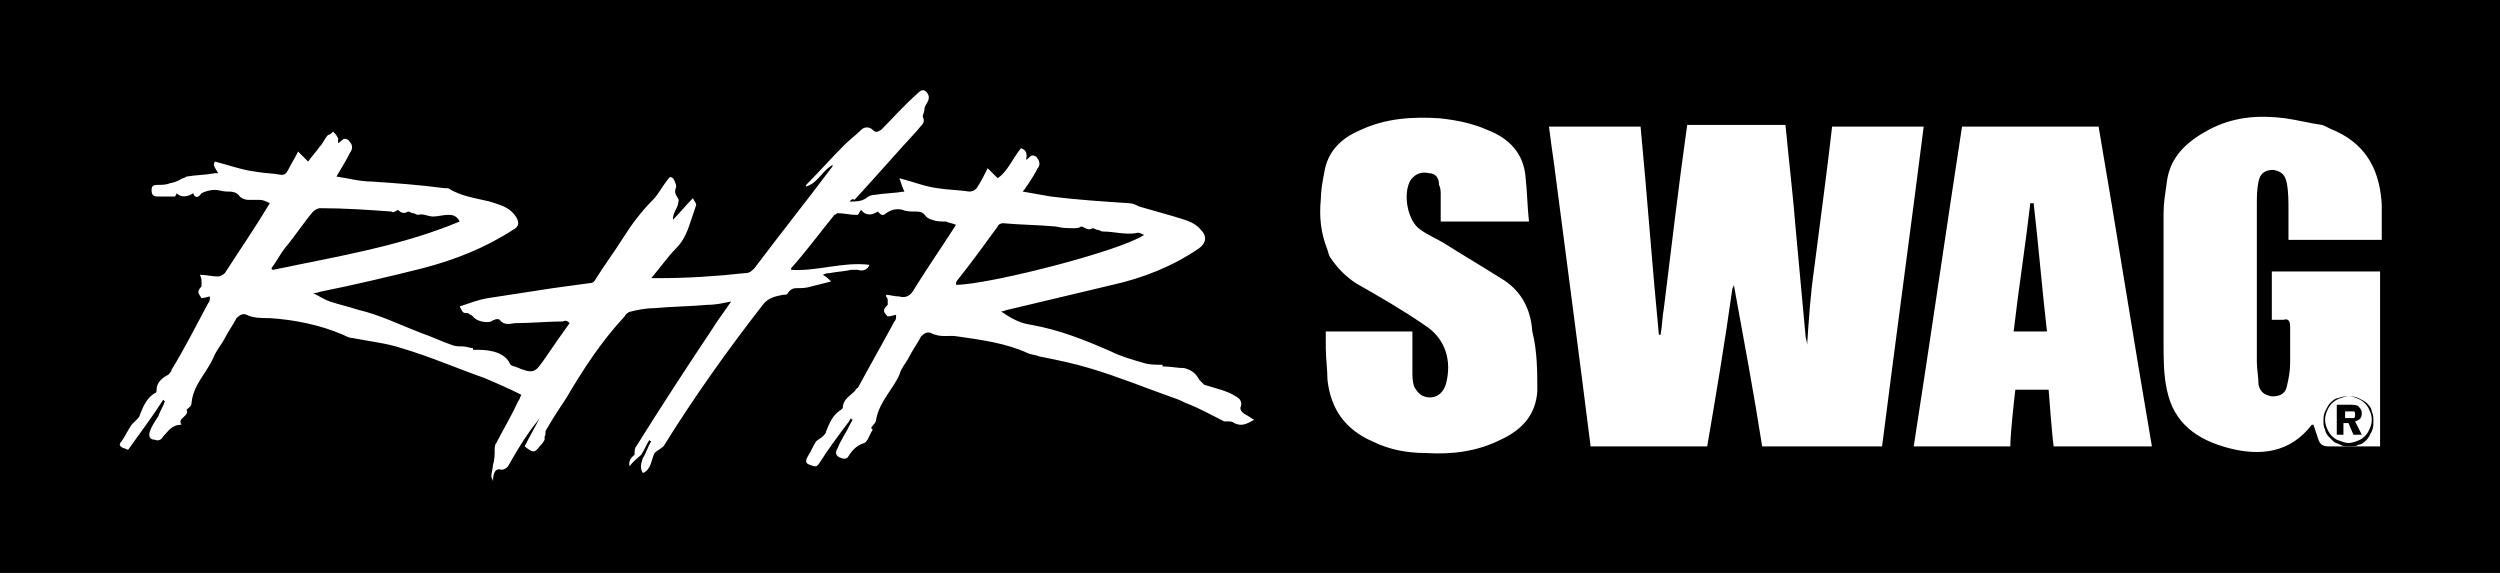
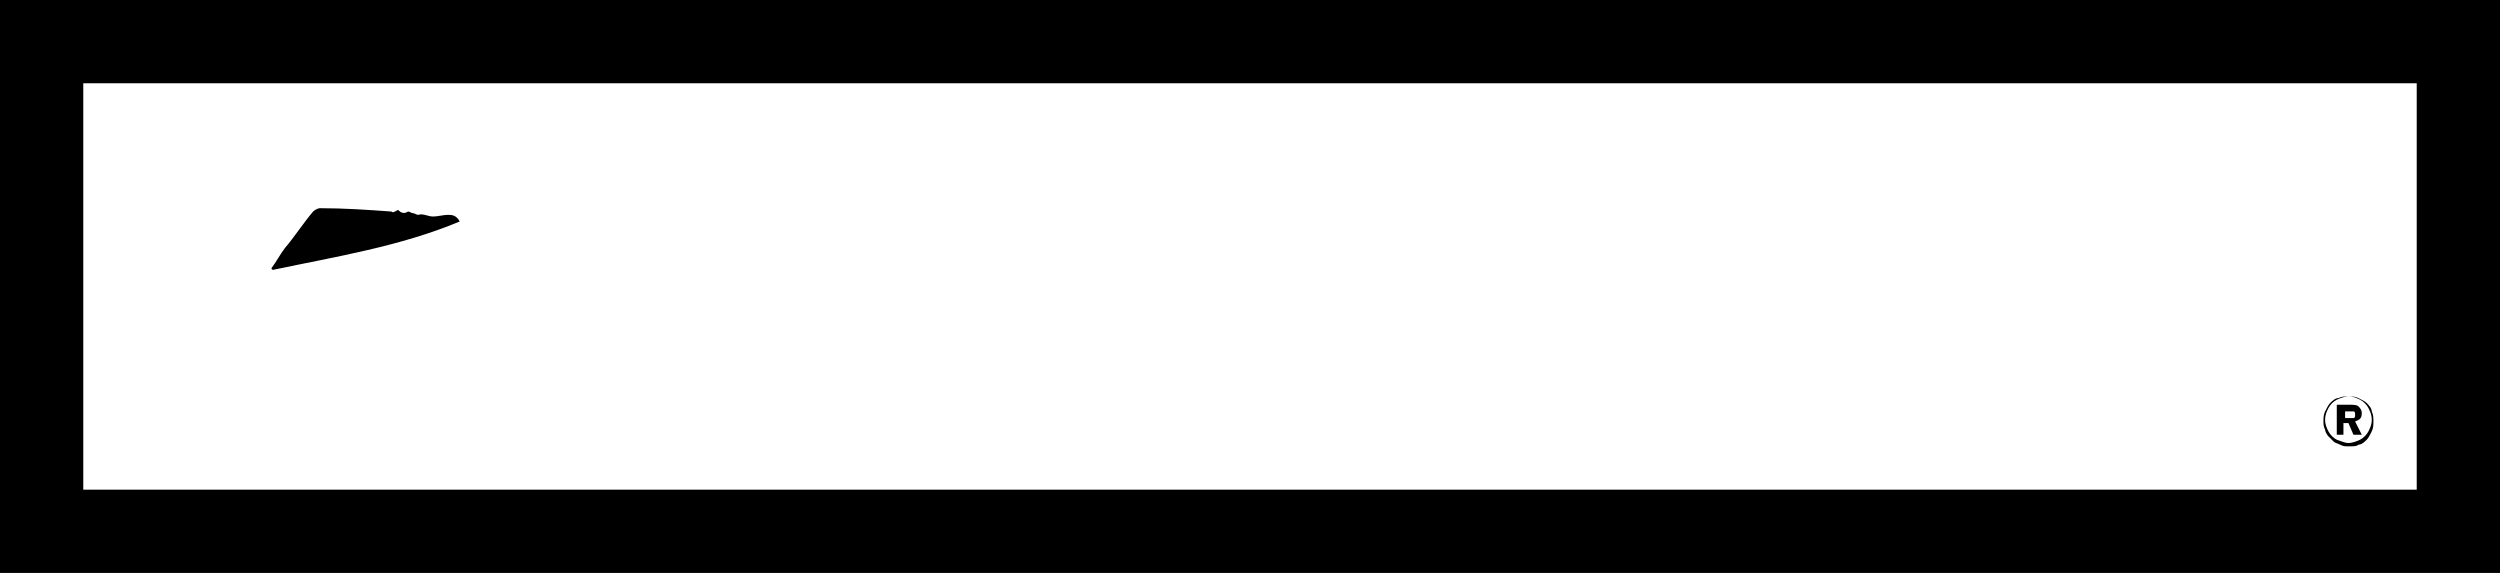
<svg xmlns="http://www.w3.org/2000/svg" version="1.1" id="Layer_1" x="0px" y="0px" viewBox="0 0 150.1 34.4" style="enable-background:new 0 0 150.1 34.4;" xml:space="preserve">
  <g>
    <g>
-       <path d="M68.2,14c-0.7,0.1-1.3-0.1-2-0.1c-0.1,0-0.2-0.1-0.3-0.1c-0.1,0-0.2-0.1-0.3-0.1c-0.3,0.2-0.5-0.1-0.7-0.1    c-0.1,0.1-0.3,0.1-0.4,0.1c-0.4,0-0.7,0-1.1-0.1c-1.1-0.1-2.1-0.1-3.2-0.2c-0.1,0-0.3,0.1-0.3,0.2c-0.8,1.1-1.6,2.2-2.4,3.2    c-0.1,0.1-0.1,0.2-0.1,0.3c1.9,0,9.8-2,11.3-3C68.6,14.1,68.4,13.9,68.2,14z" />
      <path d="M26.9,12.9c-0.3,0-0.6,0.1-0.9,0.1s-0.6-0.2-0.9-0.1c-0.1,0-0.2-0.1-0.3-0.1c-0.1,0-0.2-0.1-0.3-0.1    c-0.3,0.2-0.5,0-0.6-0.1c-0.2,0.1-0.3,0.2-0.4,0.1c-1.4-0.1-2.8-0.2-4.3-0.2c-0.1,0-0.3,0.1-0.4,0.2c-0.6,0.7-1.1,1.5-1.7,2.2    c-0.3,0.4-0.5,0.8-0.8,1.2c0,0,0,0.1,0.1,0.1c3.8-0.8,7.6-1.4,11.2-2.9C27.4,12.9,27.1,12.9,26.9,12.9z" />
-       <path d="M121.9,12.2c-0.3,2.6-0.7,5.1-1,7.7c0.7,0,1.3,0,2,0c-0.3-2.6-0.5-5.1-0.8-7.7C122,12.2,121.9,12.2,121.9,12.2z" />
-       <path d="M4,4v26.4h142.1V4H4z M74.1,25.4c-0.1-0.1-0.3-0.1-0.4-0.1s-0.1,0-0.2,0c-0.8-0.4-1.5-0.8-2.3-1.1    c-0.2-0.1-0.4-0.2-0.7-0.3c-1.7-0.6-3.4-1.3-5.1-1.8c-1-0.3-2-0.5-3-0.7c-0.2-0.1-0.5-0.1-0.7-0.2c-1.3-0.6-2.8-0.8-4.2-1    c-0.5-0.1-1,0.1-1.6-0.2c-0.2-0.1-0.4,0-0.6,0.2c-0.2,0.4-0.5,0.8-0.7,1.2c-0.2,0.4-0.5,0.7-0.6,1.1c-0.4,0.9-1.2,1.6-1.4,2.7    c0,0.2-0.2,0.3-0.3,0.5l0.1,0.1c-0.2,0.3-0.3,0.7-0.5,0.8c-0.4,0.1-0.7,0.4-0.9,0.7c-0.1,0.2-0.2,0.3-0.5,0.2    c-0.3-0.1-0.4-0.3-0.2-0.6c0.1-0.3,0.3-0.6,0.4-0.8c0.2-0.3,0.3-0.6,0.5-0.9c0,0-0.1,0-0.1-0.1c-0.1,0.1-0.1,0.2-0.2,0.3    c-0.6,0.8-1.2,1.6-1.7,2.4c-0.2,0.3-0.3,0.2-0.6,0.1s-0.2-0.3-0.1-0.5c0.2-0.3,0.3-0.6,0.5-0.9c0.1-0.1,0.3-0.2,0.4-0.3    c0.1-0.1,0.2-0.2,0.2-0.3c0.2-0.5,0.4-1,0.9-1.3l0.1-0.1c0-0.5,0.4-0.7,0.7-1c0.1-0.1,0.1-0.2,0.2-0.2c0.7-1.3,1.5-2.7,2.2-4    c0.1-0.1,0.1-0.2,0.1-0.3v-0.1c-0.1,0-0.3,0.1-0.5,0.1c-0.3-0.3-0.3-0.4,0-0.7c0-0.1,0-0.2,0-0.2c0-0.1,0-0.2-0.1-0.3    c0,0,0,0,0-0.1c0.2,0,0.5,0.1,0.8,0.1c0.3,0.1,0.6,0,0.8-0.3c0.8-1.3,1.7-2.6,2.6-4c-0.2-0.1-0.4-0.1-0.6-0.2    c-0.3,0-0.6,0-0.8-0.1c-0.1,0-0.3-0.1-0.4-0.2c-0.2-0.3-0.4-0.3-0.7-0.3c-0.2,0-0.5,0-0.7-0.1c-0.4-0.1-0.7,0-1,0.2    c-0.2,0.2-0.3,0.1-0.5-0.1c-0.3,0.2-0.7,0.3-1-0.1c-0.1,0.1-0.1,0.2-0.2,0.3h-0.1c-0.4,0-0.7-0.1-1.1-0.1c-0.1,0-0.1,0.1-0.2,0.1    c-0.9,1.1-1.7,2.2-2.6,3.2c0,0,0,0,0,0.1c1.6,0.1,3.1-0.5,4.7-0.3c-0.1,0.3-0.4,0.4-0.7,0.3c-0.1,0-0.3,0-0.4,0    c-0.4,0.1-0.8,0.1-1.3,0.2c-0.1,0-0.2,0-0.4,0.1c0.2,0.1,0.3,0.2,0.5,0.4c-0.4,0.1-0.8,0.2-1.2,0.3c-0.3,0.1-0.6,0.1-0.8,0.1    s-0.4,0-0.6,0.3c0,0.1-0.2,0.1-0.3,0.1c-0.5,0.1-0.9,0.2-1.2,0.6c-2.1,2.7-4.1,5.5-5.9,8.4c-0.1,0.2-0.4,0.3-0.6,0.5    c-0.2,0.4-0.2,1-0.7,1.2c-0.2-0.3-0.1-0.6,0-0.9c0.2-0.3,0.3-0.7,0.5-1c0,0-0.1,0-0.1-0.1c-0.2,0.3-0.3,0.6-0.5,0.9    c-0.2,0.2-0.5,0.4-0.7,0.7c-0.1-0.4,0.2-0.6,0.3-0.7c0-0.2,0-0.4,0.1-0.5c1.5-2.4,3-4.7,4.6-7.1c0.3-0.5,0.7-1,1.1-1.6    c-0.5,0.1-0.9,0.2-1.4,0.2c-1.1,0.1-2.1,0.1-3.2,0.2c-0.5,0-1,0.1-1.4,0.2c-0.1,0-0.3,0.1-0.4,0.3c-1.4,1.5-2.5,3.2-3.5,4.9    c-0.4,0.6-0.8,1.2-1.2,1.9c-0.1,0.1,0,0.3-0.1,0.4c0,0.1,0,0.1,0,0.2c-0.1,0.2-0.2,0.3-0.3,0.4c-0.3,0.4-0.4,0.4-0.9,0    c0.3-0.6,0.6-1.1,0.9-1.7l0,0c-0.2,0.3-0.4,0.5-0.6,0.8c-0.5,0.7-0.9,1.4-1.3,2.1c-0.1,0.1-0.2,0.2-0.4,0.2    c-0.3-0.1-0.5,0.1-0.5,0.7c0-0.1-0.1-0.2-0.1-0.3c0-0.2,0.1-0.5,0.1-0.7c0.1-0.3,0.1-0.6,0.1-0.9c0-0.1,0-0.3,0.1-0.4    c0.4-0.8,0.9-1.6,1.3-2.5c0.1-0.1,0.1-0.2,0.2-0.4c-0.8-0.4-1.5-0.7-2.2-1c-1.7-0.6-3.3-1.3-5-1.8c-0.9-0.3-1.9-0.4-2.9-0.6    c-0.2,0-0.4-0.1-0.6-0.2c-1.4-0.6-2.9-0.9-4.4-1c-0.5,0-1,0-1.4-0.2c-0.2-0.1-0.4,0-0.6,0.2c-0.2,0.4-0.5,0.8-0.7,1.2    c-0.2,0.4-0.5,0.7-0.7,1.2c-0.4,0.9-1.2,1.6-1.3,2.7c0,0.2-0.2,0.3-0.3,0.4c0.2,0.4-0.6,0.5-0.3,0.9c-0.6,0-0.8,0.4-1.1,0.7    c-0.1,0.2-0.3,0.3-0.5,0.2c-0.3,0-0.4-0.2-0.3-0.5c0.1-0.3,0.3-0.6,0.5-0.9c0.1-0.3,0.3-0.6,0.4-0.9L9.8,24c-0.7,1.1-1.4,2-2.1,3    c-0.1,0-0.2-0.1-0.3-0.1c-0.2-0.1-0.3-0.2-0.1-0.4c0.2-0.3,0.4-0.7,0.6-1c0.1-0.1,0.2-0.2,0.3-0.3c0.1-0.1,0.2-0.2,0.2-0.3    c0.2-0.5,0.4-1,0.9-1.3c0.1,0,0.1-0.1,0.1-0.2c0-0.4,0.3-0.7,0.7-0.9c0.1-0.1,0.2-0.2,0.2-0.3c0.8-1.3,1.5-2.7,2.2-4    c0.1-0.1,0.1-0.2,0.1-0.4c-0.1,0-0.3,0.1-0.5,0.1c-0.2-0.3-0.3-0.4,0-0.7c0-0.1,0-0.2,0-0.3s0-0.2-0.1-0.4c0.4,0,0.7,0.1,1.1,0.1    c0.1,0,0.3-0.1,0.4-0.2c0.9-1.4,1.8-2.7,2.7-4.2C16,12.1,15.8,12,15.6,12c-0.2,0-0.5,0-0.7,0s-0.4-0.1-0.5-0.2    c-0.2-0.3-0.5-0.3-0.8-0.3c-0.2,0-0.5-0.1-0.7-0.1c-0.3,0-0.6,0.1-0.8,0.2c-0.2,0.3-0.4,0.3-0.5,0c-0.3,0.2-0.7,0.3-1,0    c0,0.1-0.1,0.2-0.1,0.2c-0.3,0-0.6,0-1,0c-0.3,0-0.4-0.1-0.4-0.4s0.2-0.3,0.4-0.3c0.2,0,0.5,0,0.7-0.1c0.1,0,0.4-0.1,0.6-0.2    c0.1-0.1,0.3-0.1,0.4-0.2c0.6-0.1,1.2-0.1,1.7-0.2c0.1,0,0.1,0,0.2,0c-0.3-0.5-0.3-0.5-0.2-0.7c0.8,0.2,1.6,0.5,2.4,0.6    c0.5,0.1,1.1,0.1,1.6,0.2c0.2,0,0.3-0.1,0.4-0.3c0.2-0.4,0.4-0.7,0.6-1.1c0.2,0.2,0.4,0.4,0.6,0.6c0.2-0.3,0.5-0.6,0.7-0.9    c0.2-0.2,0.3-0.5,0.5-0.7c0.1,0,0.2-0.1,0.3-0.2c0.1,0.1,0.2,0.2,0.3,0.4c0,0.1,0,0.2,0,0.3c0.2-0.1,0.3-0.4,0.6-0.2    c0.3,0.3,0.3,0.5,0.1,0.8c-0.2,0.4-0.5,0.9-0.8,1.4c0.7,0.1,1.4,0.3,2.1,0.3c1.5,0.1,2.9,0.2,4.4,0.4c0.1,0,0.2,0,0.2,0    c0.8,0.5,1.7,0.6,2.5,0.8c0.6,0.2,1.1,0.3,1.5,0.8c0.3,0.4,0.3,0.7-0.1,0.9c-1.7,1.1-3.5,1.8-5.4,2.3c-2,0.5-4.1,1-6.1,1.4    c-0.1,0-0.2,0.1-0.5,0.1c0.4,0.2,0.7,0.4,1,0.5c0.6,0.2,1.1,0.3,1.7,0.5c1.3,0.3,2.5,0.9,3.8,1.4c0.6,0.2,1.2,0.5,1.8,0.7    c0.2,0.1,0.5,0.1,0.7,0.1s0.4,0.1,0.6,0.1V21c0.4,0,0.8,0,1.2,0.1c0.4,0.1,0.8,0.3,1,0.7c0,0.1,0.2,0.2,0.3,0.2    c1.2,0.5,1.2,0.4,1.9-0.6c0.4-0.6,0.9-1.3,1.4-2c-0.1-0.1-0.2-0.2-0.4-0.1c-0.9,0-1.9,0.1-2.8,0.1c-0.3,0-0.7,0.2-1-0.2    c-0.1-0.1-0.4,0-0.5,0.1c-0.3,0.1-0.9,0-1.1-0.3c-0.1-0.1-0.2-0.1-0.3-0.2c-0.3,0-0.3,0-0.5-0.4c0.6-0.2,1.1-0.4,1.7-0.5    c1.3-0.2,2.6-0.4,3.9-0.6c0.7-0.1,1.5-0.2,2.2-0.3c0.2,0,0.3-0.1,0.4-0.3c0.5-0.8,1.1-1.6,1.6-2.4s1.1-1.6,1.8-2.3    c0.3-0.3,0.5-0.7,0.8-1.1c0.1-0.1,0.2-0.4,0.4-0.2c0.1,0.1,0.2,0.4,0.2,0.5c-0.1,0.3-0.1,0.4,0.1,0.7c0.1,0.1,0,0.3,0,0.4    c-0.1,0.3-0.3,0.5-0.3,0.9c0.4-0.4,0.8-0.9,1.2-1.3c0.1,0.2,0.2,0.3,0.2,0.4c-0.1,0.3-0.2,0.6-0.3,0.9c-0.2,0.6-0.4,1.2-0.9,1.7    s-0.9,1.1-1.5,1.8c0.2,0,0.3,0,0.4,0c1.7,0,3.4-0.1,5.2-0.3c0.3,0,0.4-0.1,0.6-0.3c1.5-2,3.1-4,4.6-6c0,0,0.1-0.1,0.1-0.2    c-0.6,0.3-0.9,1.1-1.6,1.3v-0.1c0.8-0.8,1.5-1.6,2.3-2.4c0.3-0.3,0.7-0.6,1-0.9c0.2-0.2,0.5-0.2,0.7,0c0.2,0.2,0.3,0.1,0.5,0    c0.7-0.7,1.4-1.5,2.2-2.2c0.1-0.1,0.3-0.3,0.5-0.1s0.2,0.4,0.1,0.6c-0.1,0.2-0.2,0.3-0.2,0.5c0,0.1-0.1,0.3-0.1,0.4    c0.2,0.4-0.1,0.5-0.3,0.8c-1.3,1.4-2.5,2.8-3.8,4.2c-0.1-0.1-0.2,0-0.3,0.1c0.4,0,0.7,0,1-0.2c0.1-0.1,0.3-0.2,0.5-0.2    c0.6-0.1,1.2-0.1,1.8-0.2c-0.1-0.2-0.2-0.5-0.3-0.8c0.8,0.2,1.5,0.5,2.3,0.6c0.6,0.1,1.2,0.1,1.9,0.2c0.2,0,0.4-0.1,0.5-0.3    c0.2-0.3,0.4-0.7,0.6-1.1c0.2,0.2,0.4,0.4,0.6,0.6c0.6-0.4,0.9-1.2,1.4-1.8c0.3,0.1,0.4,0.3,0.3,0.7c0.2-0.1,0.3-0.4,0.6-0.2    c0.2,0.2,0.3,0.5,0.1,0.7c-0.2,0.4-0.4,0.7-0.6,1c-0.1,0.1-0.1,0.2-0.3,0.4c0.6,0.1,1.1,0.2,1.7,0.3c1.6,0.2,3.2,0.3,4.7,0.4    c0.2,0,0.4,0.1,0.6,0.2c0.7,0.2,1.4,0.4,2.1,0.6c0.6,0.2,1.2,0.3,1.6,0.8c0.4,0.4,0.3,0.8-0.1,1.1c-1.6,1.1-3.4,1.8-5.2,2.2    c-2.1,0.5-4.2,1-6.3,1.5c-0.1,0-0.2,0.1-0.4,0.1c0.6,0.4,1.1,0.7,1.8,0.8c1.7,0.3,3.2,0.9,4.8,1.6c0.6,0.3,1.3,0.5,2,0.7    c0.3,0.1,0.7,0.1,1.1,0.1c0,0.1,0,0.1,0,0.1c0.5,0,0.9,0.1,1.3,0.1c0.4,0.1,0.7,0.3,0.9,0.7c0.1,0.1,0.2,0.2,0.3,0.3    c0.3,0.1,0.7,0.2,1,0.3c0.3,0.1,0.6,0.2,0.9,0.4c0.2,0.1,0.4,0.3,0.3,0.6c-0.1,0.2,0.1,0.4,0.3,0.5c0.2,0.1,0.3,0.2,0.5,0.3    C74.8,25.5,74.5,25.6,74.1,25.4z M92.3,23.5c-0.1,1.4-0.9,2.3-2.2,2.9c-1.4,0.7-2.9,0.9-4.5,0.8c-1.1,0-2.2-0.2-3.2-0.7    c-1.6-0.7-2.5-1.9-2.7-3.7c0-0.6-0.1-1.3-0.1-1.9l0,0v-1h5.2c0,0.8,0,1.6,0,2.4c0,0.3,0,0.6,0.1,0.9c0.1,0.2,0.3,0.5,0.6,0.6    c0.6,0.2,1.1-0.1,1.3-0.7c0.4-1.4,0-2.8-1.3-3.6c-1.3-0.9-2.7-1.7-4.1-2.5c-0.6-0.4-1.1-0.9-1.5-1.5c-0.1-0.1-0.2-0.5-0.2-0.5    c-0.4-1-0.5-2-0.4-3c0-0.5,0.1-1.1,0.2-1.6c0.2-1.3,1-2.1,2.2-2.6c1.5-0.7,3.1-0.8,4.7-0.7c1,0.1,2,0.3,2.9,0.7    c1.3,0.5,2.2,1.4,2.3,2.9c0.1,0.9,0.1,1.7,0.2,2.6c-1.8,0-3.5,0-5.3,0c0-0.6,0-1.1,0-1.6c0-0.2,0-0.4-0.1-0.6    c0-0.4-0.2-0.7-0.6-0.7c-0.4-0.1-0.8,0-1.1,0.4c-0.5,0.8-0.2,2.5,0.6,3c0.4,0.3,0.9,0.5,1.4,0.8c1.1,0.7,2.3,1.4,3.4,2.1    c1.2,0.7,1.8,1.8,1.9,3.2C92.3,21.1,92.3,22.3,92.3,23.5z M112.2,26.8L112.2,26.8h-6.4c-0.5-3.2-1.1-6.4-1.7-9.7    c0,0.1-0.1,0.2-0.1,0.3c-0.4,2.9-1,6.5-1.5,9.4h-7c-0.3-2.4-0.7-5.5-1-7.8c-0.4-3.1-0.8-6.1-1.2-9.2c-0.1-0.7-0.2-1.4-0.3-2.2    c1.8,0,3.6,0,5.5,0c0.4,4.2,0.7,8.4,1.1,12.5h0.1c0.1-0.5,0.1-1.1,0.2-1.6c0.4-3.2,0.9-7.5,1.4-11h5.9c0.2,2.1,0.5,4.7,0.6,6.1    c0.2,2.2,0.4,4.3,0.6,6.5c0,0.2,0.1,0.4,0.1,0.6c0.1-1.5,0.2-3,0.4-4.4c0.3-2.4,0.8-6,1.1-8.7h5.5c-0.8,6.3-1.7,12.9-2.5,19.2    C112.7,26.8,112.4,26.8,112.2,26.8z M123.3,26.8c-0.1-0.7-0.3-3.4-0.3-3.4h-2c0,0-0.3,2.5-0.3,3.4h-5.8c1-6.4,1.9-12.7,2.9-19.2    c0.1,0,0.1,0,0.2,0h4c0.4,0,0.7,0,1.1,0c0.1,0,0.3,0,0.5,0h2.4c1.1,6.4,2.1,12.8,3.2,19.2H123.3z M142.9,26.8c-0.2,0-0.4,0-0.6,0    c-0.8,0-1.6,0-2.5,0c-0.3,0-0.5-0.1-0.6-0.4s-0.2-0.6-0.3-0.9c-0.1,0-0.1,0-0.1,0c-1.3,1.7-3.1,1.9-5,1.4s-3.3-1.5-3.7-3.5    c-0.2-0.9-0.2-1.9-0.2-2.8c0-2.6,0-5.2,0-7.8c0-0.6,0.1-1.2,0.2-1.9c0.2-1.5,1.2-2.4,2.5-3.1c1.5-0.8,3-0.9,4.6-0.7    c0.7,0.1,1.5,0.3,2.2,0.4c0.1,0,0.4,0.2,0.9,0.4c1.9,0.9,2.6,2.5,2.7,4.4c0,0.7,0,1.4,0,2.1c-1.8,0-3.7,0-5.6,0c0-0.6,0-1.2,0-1.8    c0-0.5,0-1.1-0.1-1.6s-0.3-0.7-0.8-0.8c-0.5,0-0.8,0.2-0.9,0.7c-0.1,0.5-0.1,0.9-0.1,1.4c0,3.1,0,6.2,0,9.4c0,0.5,0.1,0.9,0.1,1.4    c0.1,0.4,0.3,0.6,0.8,0.7c0.4,0,0.8-0.1,0.9-0.6c0.1-0.4,0.2-0.9,0.2-1.4c0-0.7,0-1.5,0-2.2c0-0.3-0.1-0.5-0.4-0.4    c-0.2,0-0.4,0-0.7,0c0-1,0-1.9,0-2.9c2.2,0,4.3,0,6.5,0C142.9,19.9,142.9,23.3,142.9,26.8z" />
    </g>
    <path d="M0,0v34.4h150.1V0H0z M145.1,29.4H5V5h140.1V29.4z" />
    <g>
      <path d="M141,26.8c-0.2,0-0.3,0-0.5-0.1c-0.2-0.1-0.3-0.1-0.4-0.2c-0.1-0.1-0.2-0.2-0.3-0.3c-0.1-0.1-0.2-0.3-0.2-0.4    c-0.1-0.2-0.1-0.3-0.1-0.5c0-0.2,0-0.4,0.1-0.6c0.1-0.2,0.2-0.4,0.3-0.5c0.1-0.1,0.3-0.3,0.5-0.3c0.2-0.1,0.4-0.1,0.6-0.1    c0.2,0,0.4,0,0.6,0.1s0.4,0.2,0.5,0.3c0.1,0.1,0.3,0.3,0.3,0.5c0.1,0.2,0.1,0.4,0.1,0.6c0,0.2,0,0.4-0.1,0.6    c-0.1,0.2-0.2,0.4-0.3,0.5c-0.1,0.1-0.3,0.3-0.5,0.3C141.5,26.8,141.3,26.8,141,26.8z M141,26.6c0.2,0,0.5-0.1,0.7-0.2    c0.2-0.1,0.4-0.3,0.5-0.5c0.1-0.2,0.2-0.4,0.2-0.7s-0.1-0.5-0.2-0.7c-0.1-0.2-0.3-0.4-0.5-0.5c-0.2-0.1-0.4-0.2-0.7-0.2    c-0.2,0-0.5,0.1-0.7,0.2c-0.2,0.1-0.4,0.3-0.5,0.5c-0.1,0.2-0.2,0.4-0.2,0.7s0.1,0.5,0.2,0.7c0.1,0.2,0.3,0.4,0.5,0.5    C140.6,26.5,140.8,26.6,141,26.6z M140.3,26.2v-1.9h0.7c0.3,0,0.5,0,0.6,0.1c0.1,0.1,0.2,0.2,0.2,0.4c0,0.3-0.1,0.4-0.4,0.5    l0.4,0.8h-0.5l-0.3-0.7h-0.3v0.7H140.3z M140.8,25.1h0.2c0.1,0,0.2,0,0.3,0c0.1,0,0.1-0.1,0.1-0.2c0-0.1,0-0.2-0.1-0.2    c0,0-0.1,0-0.3,0h-0.2V25.1z" />
    </g>
  </g>
</svg>